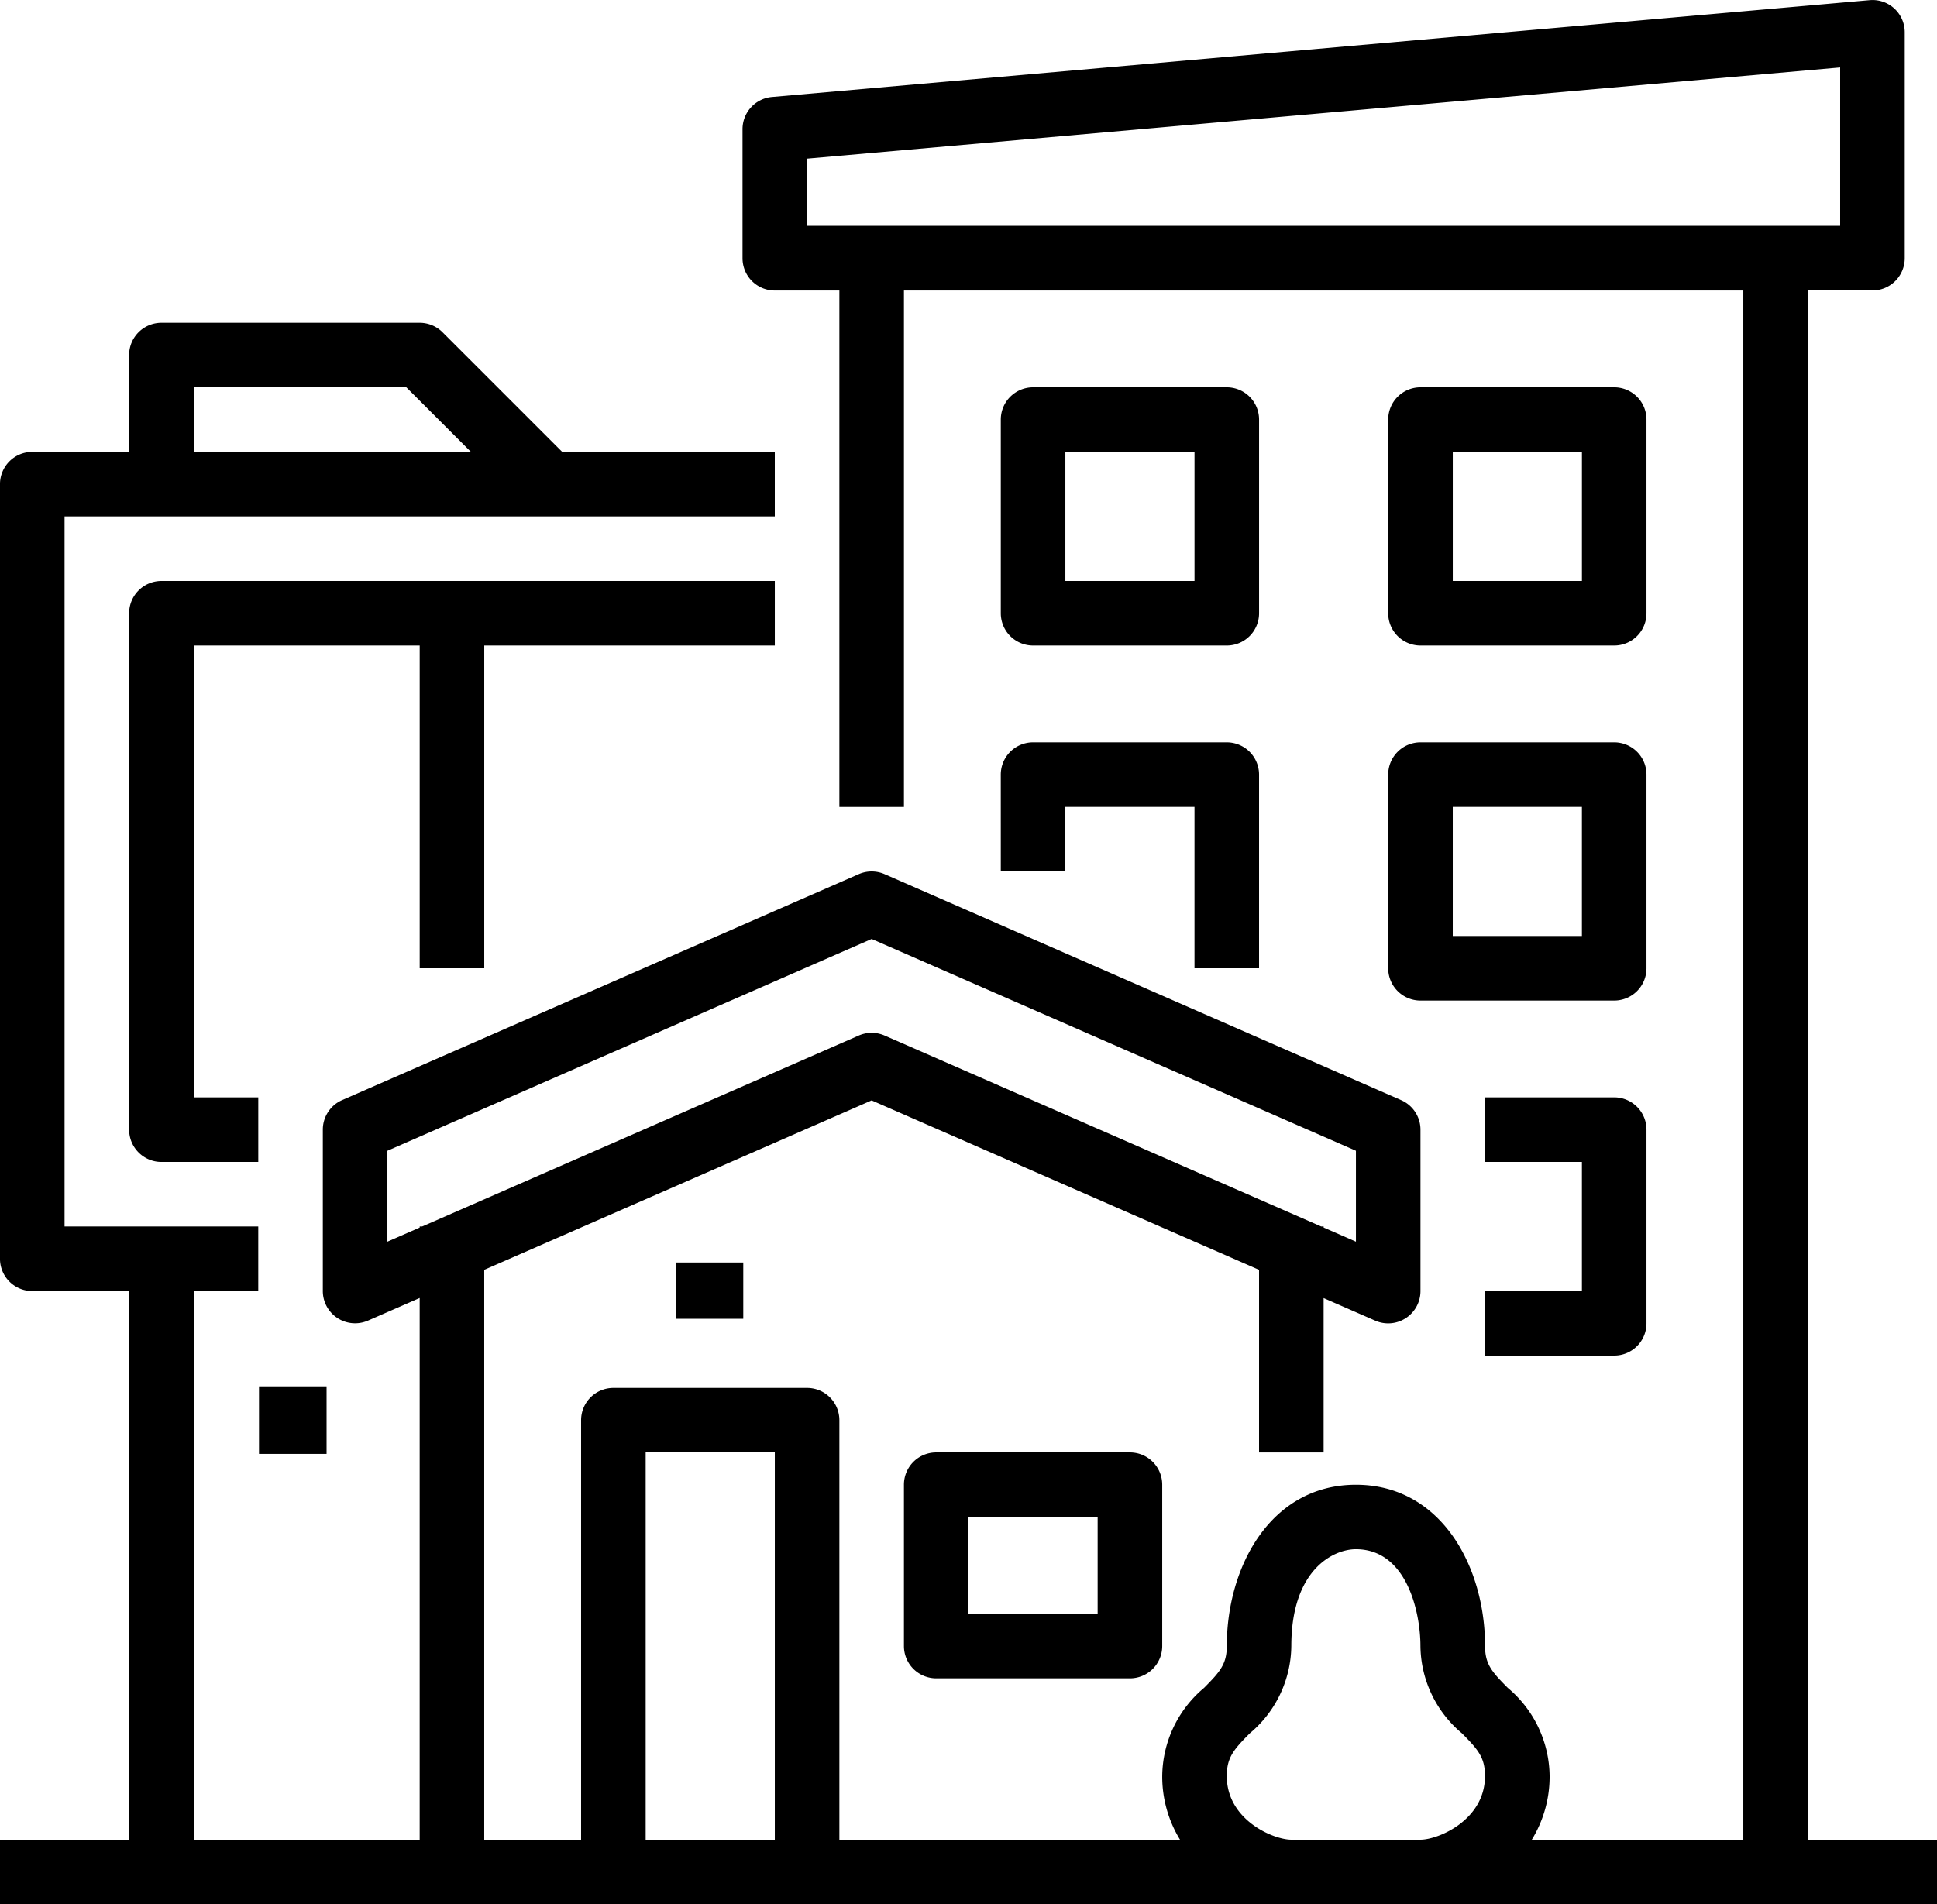
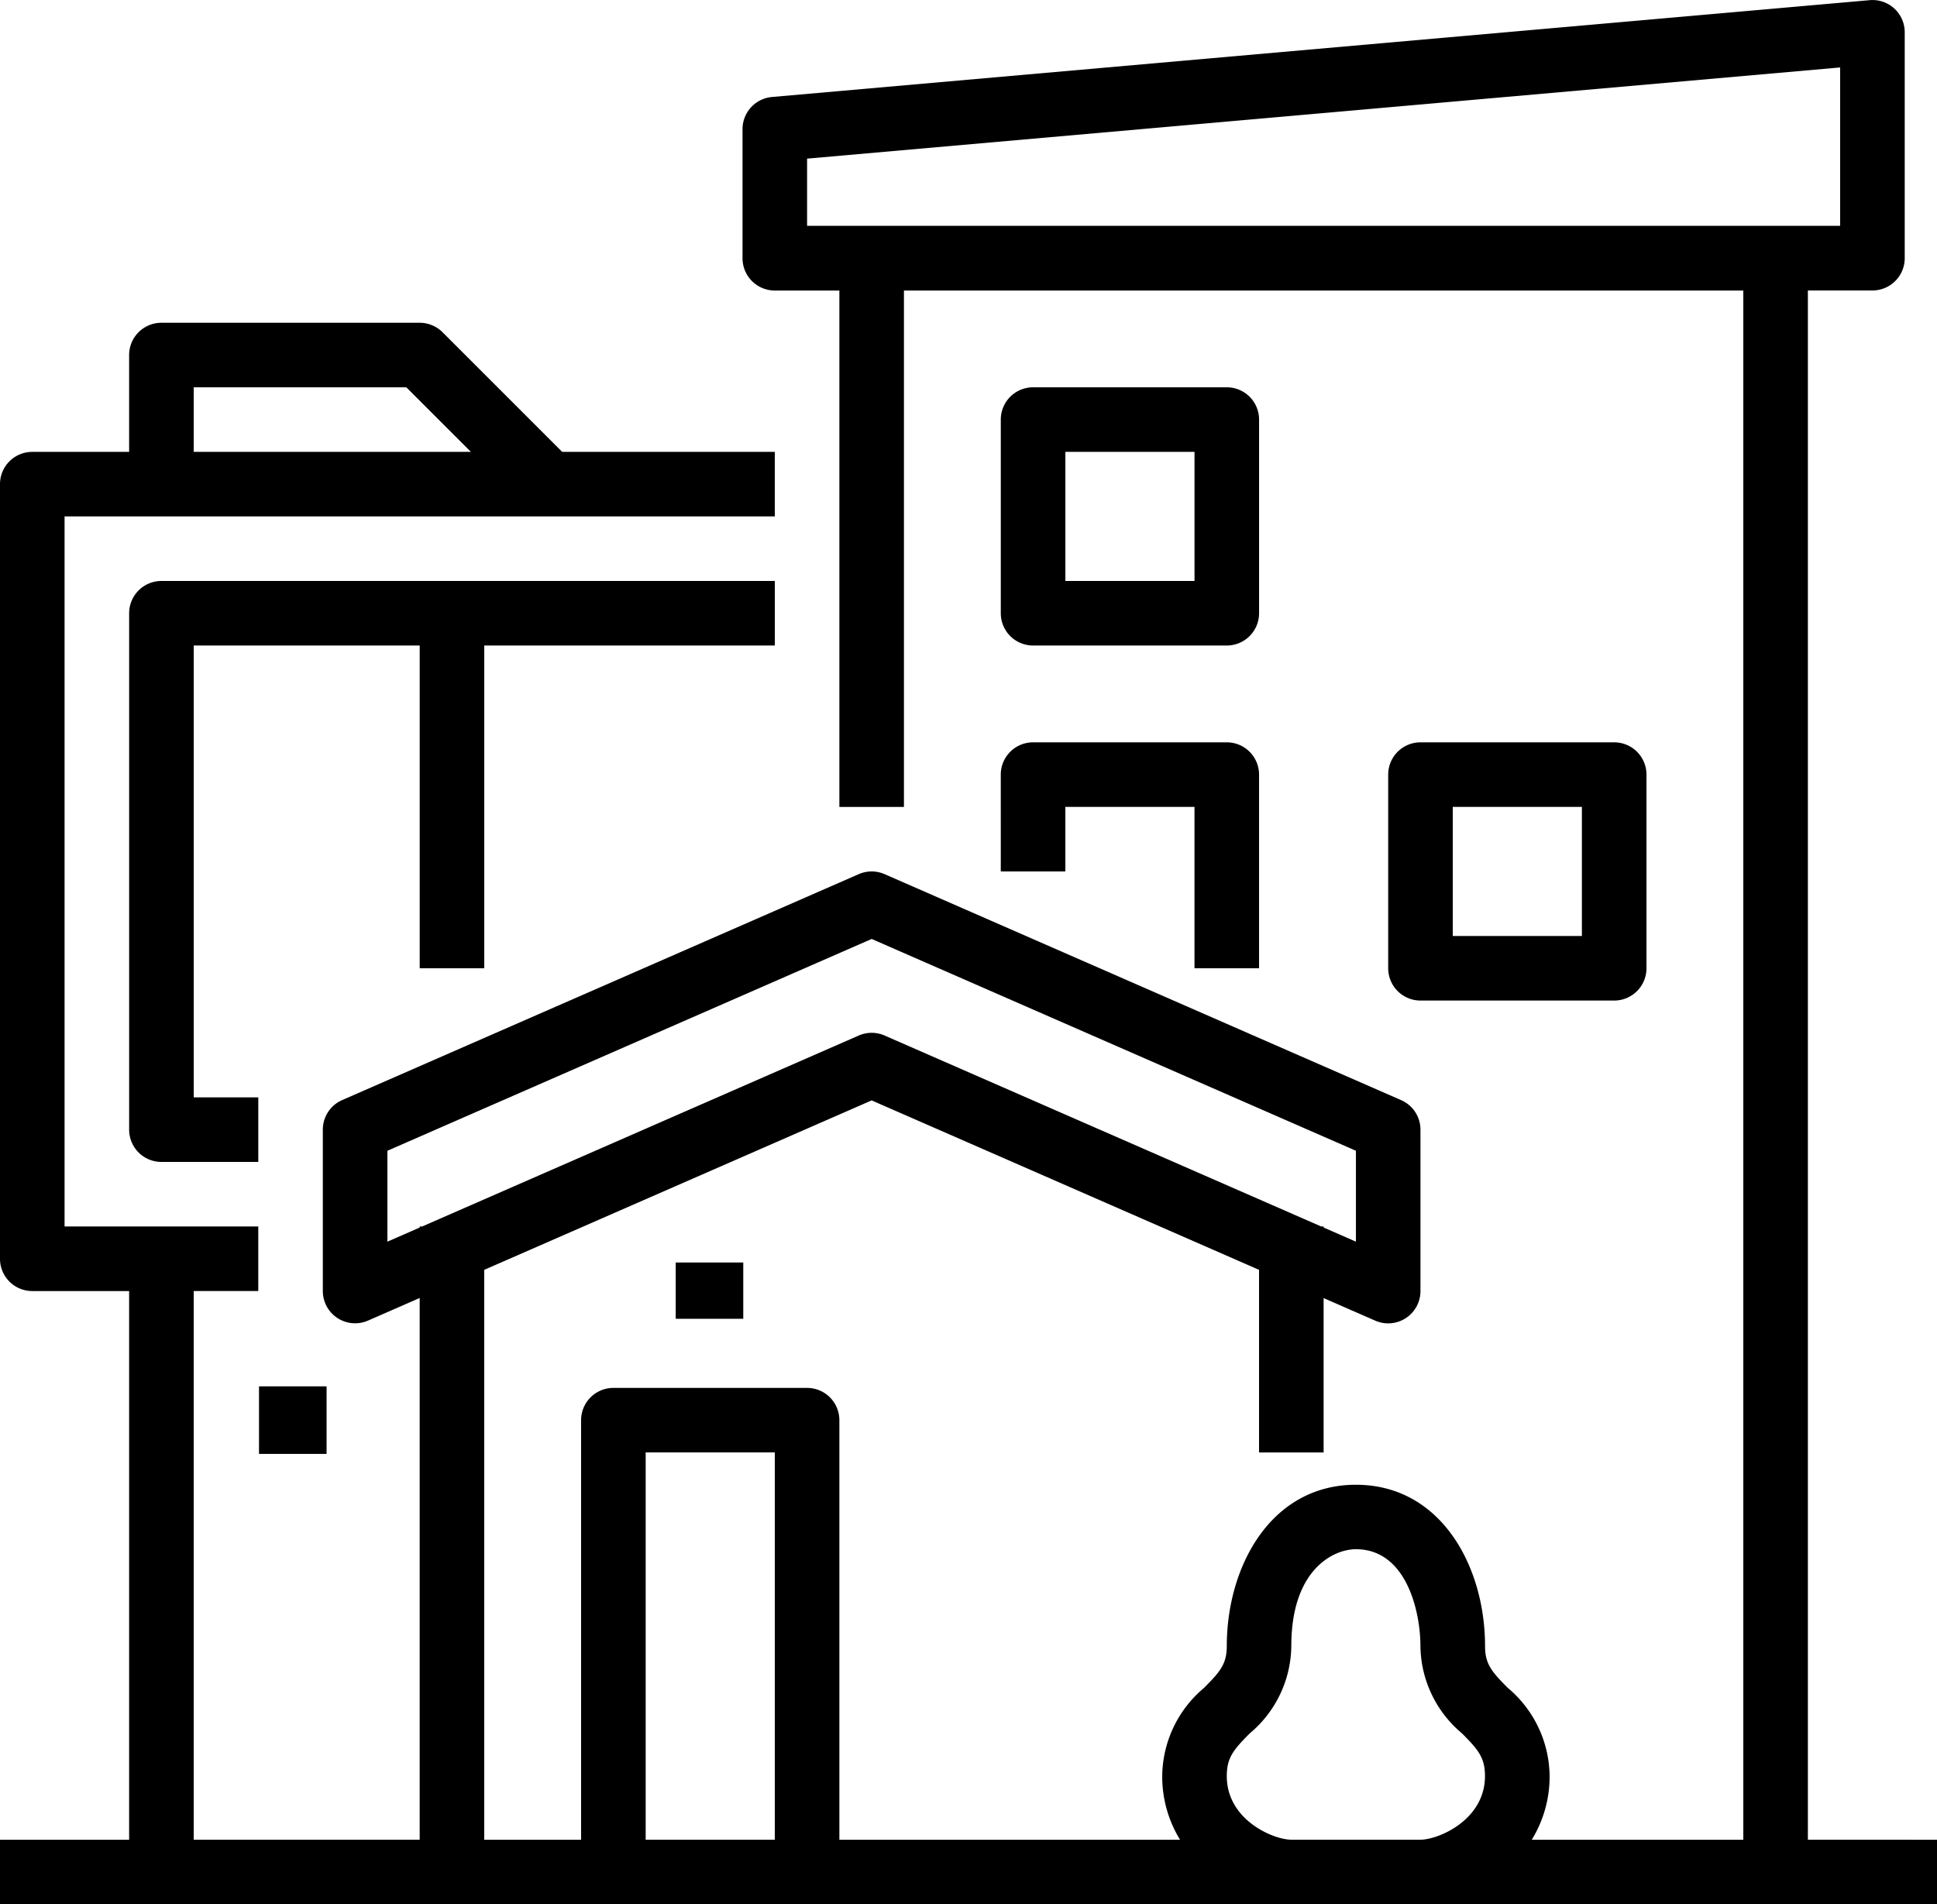
<svg xmlns="http://www.w3.org/2000/svg" width="116.798" height="114.852" viewBox="0 0 116.798 114.852">
  <g>
    <g>
      <path d="M656.871-714.581v-93.439h3.893a1.947 1.947 0 0 0 1.947-1.947v-13.626a1.946 1.946 0 0 0-.632-1.436 1.943 1.943 0 0 0-1.484-.5l-66.186 5.84a1.947 1.947 0 0 0-1.777 1.939v7.787a1.947 1.947 0 0 0 1.947 1.947h3.893v31.146h3.893v-31.146h50.613v93.439h-12.757a7.271 7.271 0 0 0 1.077-3.837 7.025 7.025 0 0 0-2.522-5.324c-.952-.958-1.371-1.427-1.371-2.518 0-4.837-2.674-9.733-7.786-9.733s-7.787 4.9-7.787 9.733c0 1.091-.421 1.56-1.371 2.518a7.025 7.025 0 0 0-2.522 5.324 7.281 7.281 0 0 0 1.076 3.837h-20.543v-25.306a1.947 1.947 0 0 0-1.947-1.947h-11.68a1.947 1.947 0 0 0-1.947 1.947v25.306h-5.84v-34.374l23.36-10.22 23.36 10.22v11.014h3.893v-9.311l3.113 1.362a1.946 1.946 0 0 0 1.846-.155 1.948 1.948 0 0 0 .881-1.63v-9.733a1.945 1.945 0 0 0-1.166-1.783L601.2-772.816a1.945 1.945 0 0 0-1.561 0l-31.148 13.626a1.945 1.945 0 0 0-1.166 1.783v9.733a1.948 1.948 0 0 0 .881 1.63 1.949 1.949 0 0 0 1.846.153l3.113-1.362v32.672h-13.626v-33.093h3.893v-3.893h-11.68v-42.826h42.826v-3.893h-12.82l-7.216-7.216a1.947 1.947 0 0 0-1.376-.57h-15.574a1.947 1.947 0 0 0-1.947 1.947v5.84h-5.84a1.947 1.947 0 0 0-1.947 1.947v46.719a1.947 1.947 0 0 0 1.947 1.947h5.84v33.093h-7.787v3.893h116.8v-3.893zm-60.346-101.39l62.292-5.5v9.553h-62.292zm-25.306 65.32v-5.482l29.2-12.775 29.2 12.775v5.482l-1.947-.852v-.065h-.15L601.2-763.083a1.944 1.944 0 0 0-1.561 0l-26.323 11.516h-.15v.065zm-11.68-51.529h12.821l3.893 3.893h-16.714zm27.253 64.239h7.787v23.36h-7.787zm38.933 23.36c-1.072 0-3.893-1.18-3.893-3.837 0-1.132.427-1.61 1.391-2.582a6.956 6.956 0 0 0 2.5-5.261c0-4.619 2.546-5.84 3.893-5.84 3.08 0 3.893 3.82 3.893 5.84a6.956 6.956 0 0 0 2.5 5.261c.965.973 1.392 1.45 1.392 2.582 0 2.657-2.821 3.837-3.893 3.837zm0 0" transform="translate(-547.859 825.539) translate(547.859 -825.539) translate(-547.859 825.539)" />
    </g>
-     <path d="M717.806-555.539a1.947 1.947 0 0 0-1.947 1.947v9.733a1.947 1.947 0 0 0 1.947 1.947h11.68a1.947 1.947 0 0 0 1.947-1.947v-9.733a1.947 1.947 0 0 0-1.947-1.947zm9.733 9.733h-7.787v-5.84h7.787zm0 0" transform="translate(-547.859 825.539) translate(-113.494 -182.401)" />
    <path d="M0 0H4.074V3.395H0z" transform="translate(-547.859 825.539) translate(588.603 -749.394)" />
    <path d="M593.272-694.179v-19.466h17.52v-3.893h-36.986a1.947 1.947 0 0 0-1.947 1.947v31.146a1.947 1.947 0 0 0 1.947 1.947h5.84v-3.893h-3.893v-27.253h13.626v19.466zm0 0" transform="translate(-547.859 825.539) translate(-16.213 -72.961)" />
    <path d="M735.806-737.966h11.68a1.947 1.947 0 0 0 1.947-1.947v-11.68a1.947 1.947 0 0 0-1.947-1.947h-11.68a1.947 1.947 0 0 0-1.947 1.947v11.68a1.947 1.947 0 0 0 1.947 1.947zm1.947-11.68h7.787v7.787h-7.787zm0 0" transform="translate(-547.859 825.539) translate(-125.654 -48.64)" />
-     <path d="M807.806-737.966h11.68a1.947 1.947 0 0 0 1.947-1.947v-11.68a1.947 1.947 0 0 0-1.947-1.947h-11.68a1.947 1.947 0 0 0-1.947 1.947v11.68a1.947 1.947 0 0 0 1.947 1.947zm1.947-11.68h7.787v7.787h-7.787zm0 0" transform="translate(-547.859 825.539) translate(-174.294 -48.64)" />
    <path d="M733.859-679.753h3.893v-3.893h7.787v9.733h3.893v-11.68a1.947 1.947 0 0 0-1.947-1.947h-11.68a1.947 1.947 0 0 0-1.947 1.947zm0 0" transform="translate(-547.859 825.539) translate(-125.654 -93.227)" />
    <path d="M805.859-673.913a1.947 1.947 0 0 0 1.947 1.947h11.68a1.947 1.947 0 0 0 1.947-1.947v-11.68a1.947 1.947 0 0 0-1.947-1.947h-11.68a1.947 1.947 0 0 0-1.947 1.947zm3.893-9.733h7.787v7.787h-7.787zm0 0" transform="translate(-547.859 825.539) translate(-174.294 -93.227)" />
-     <path d="M823.859-609.859v3.893h7.787a1.947 1.947 0 0 0 1.947-1.947v-11.68a1.947 1.947 0 0 0-1.947-1.947h-7.787v3.893h5.84v7.786zm0 0" transform="translate(-547.859 825.539) translate(-186.454 -137.814)" />
    <path d="M0 0H4.074V4.074H0z" transform="translate(-547.859 825.539) translate(563.477 -741.924)" />
  </g>
</svg>